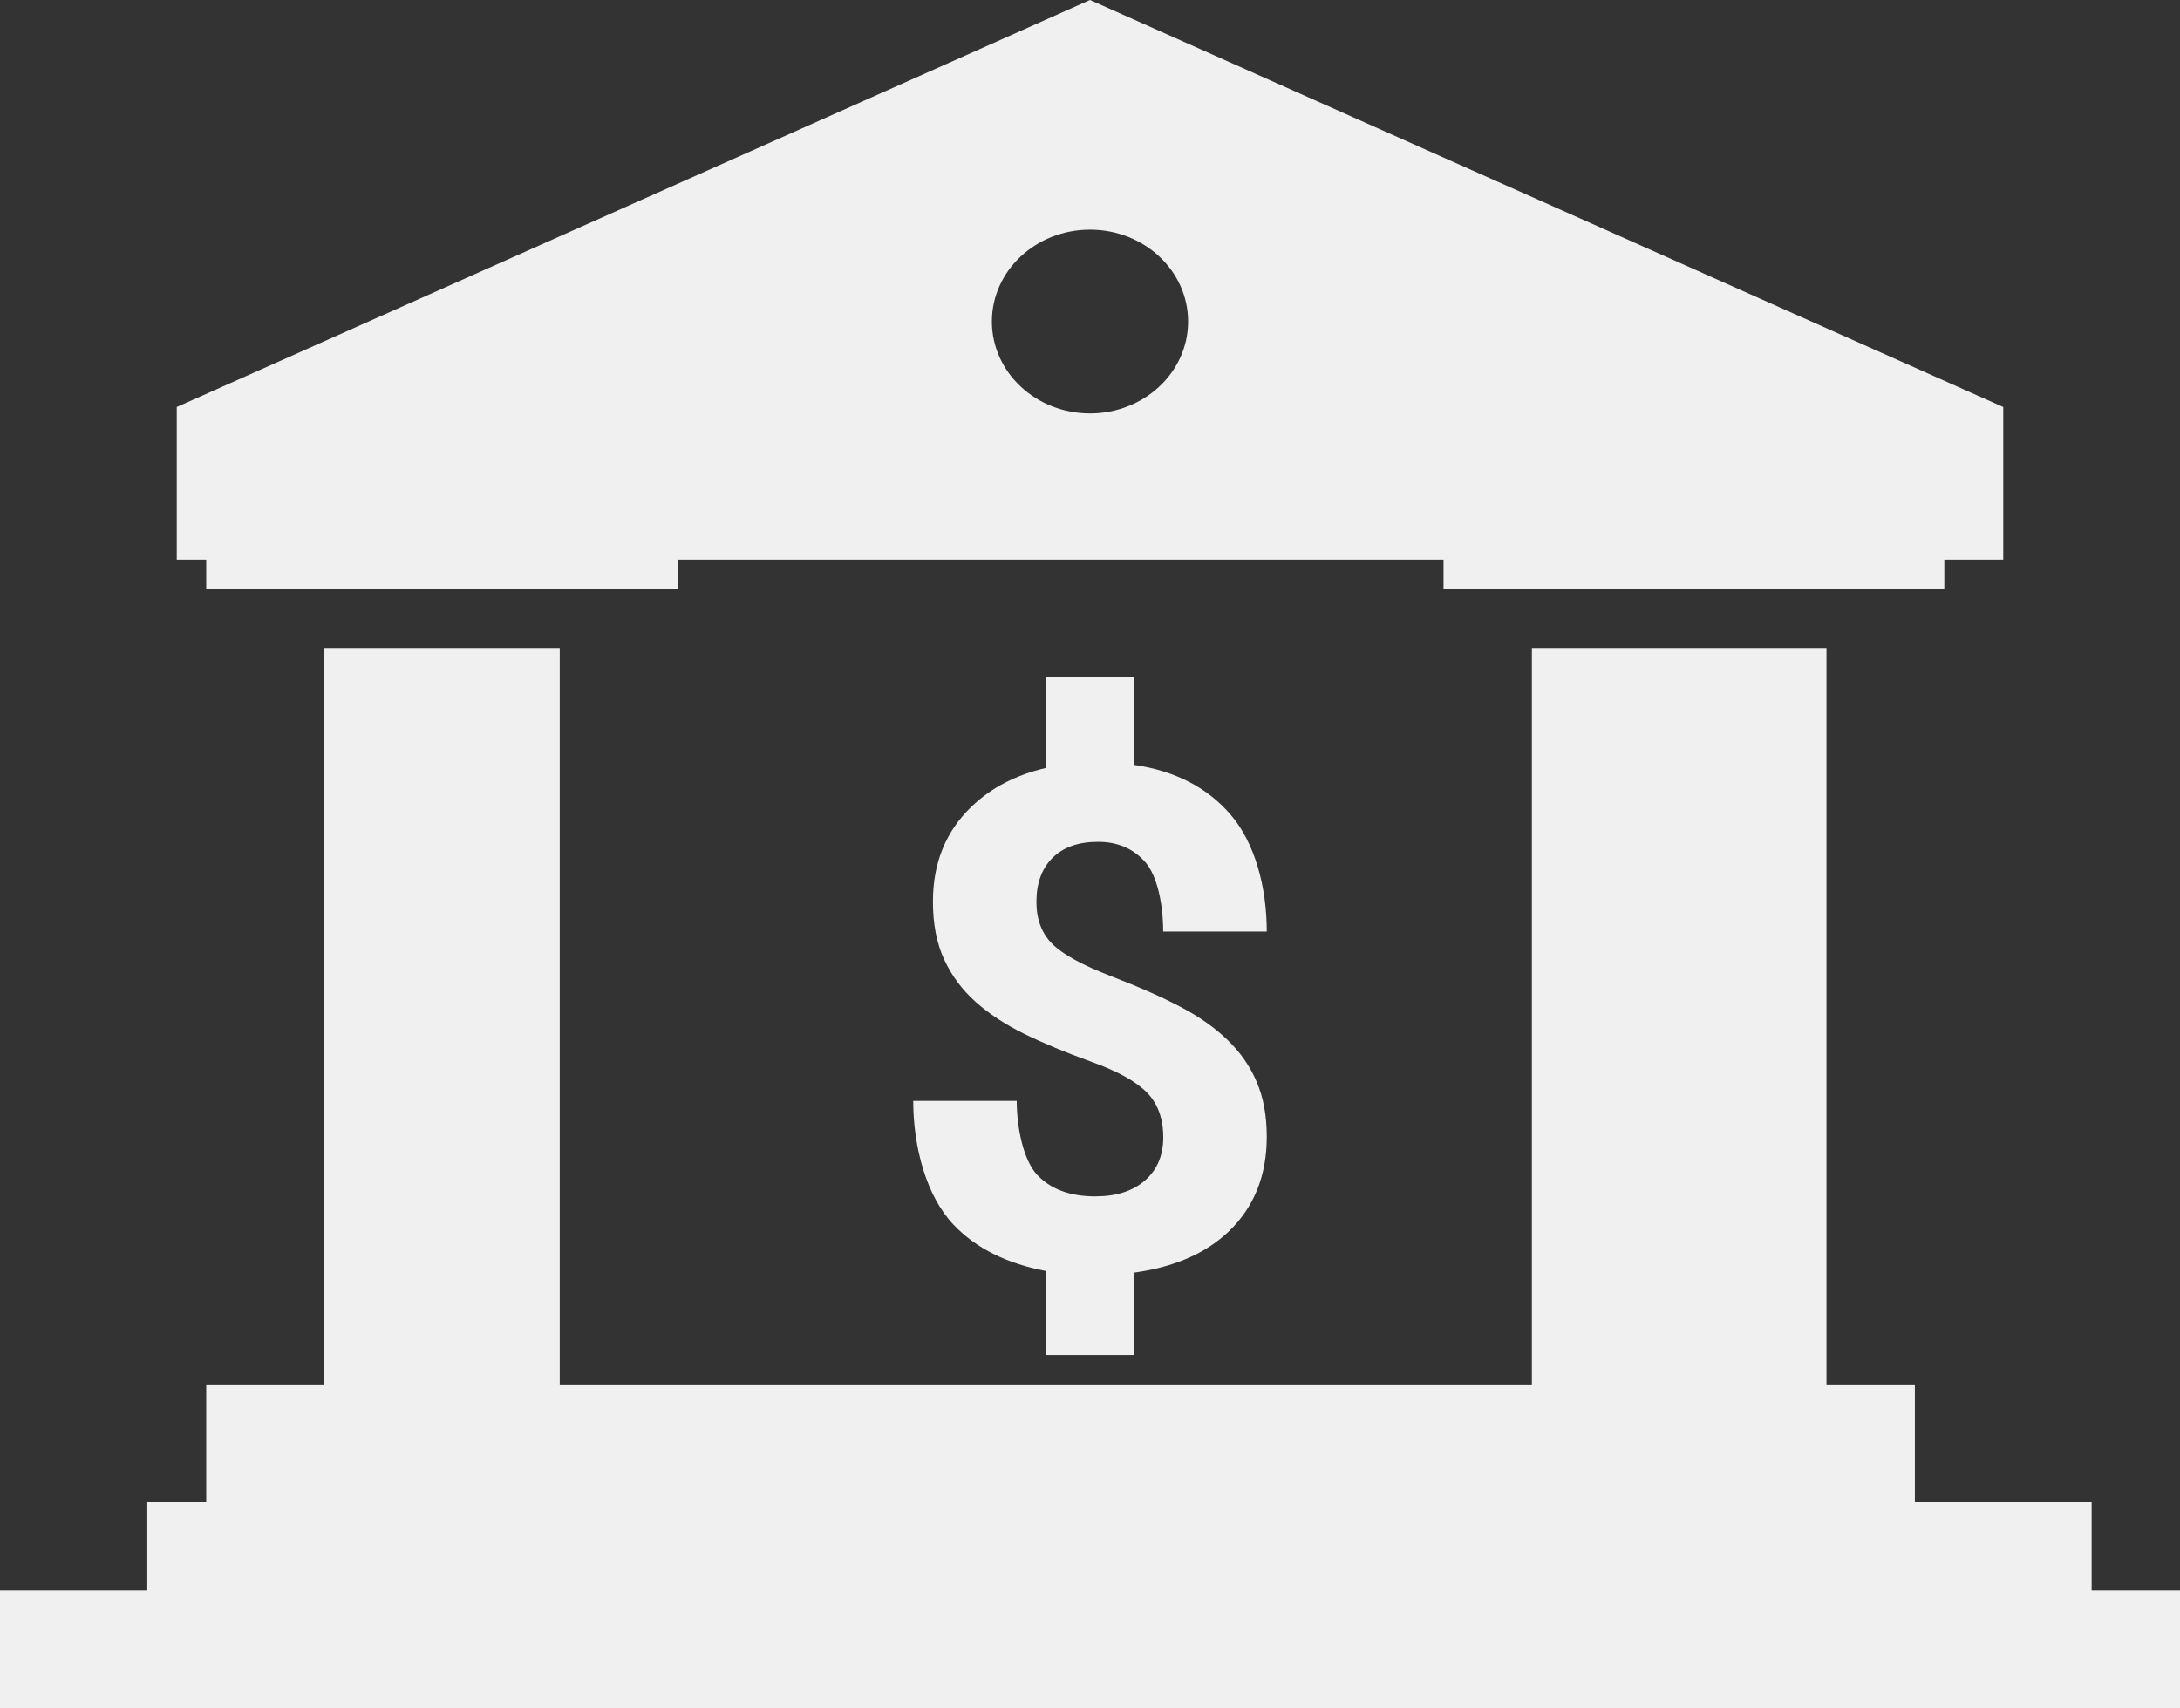
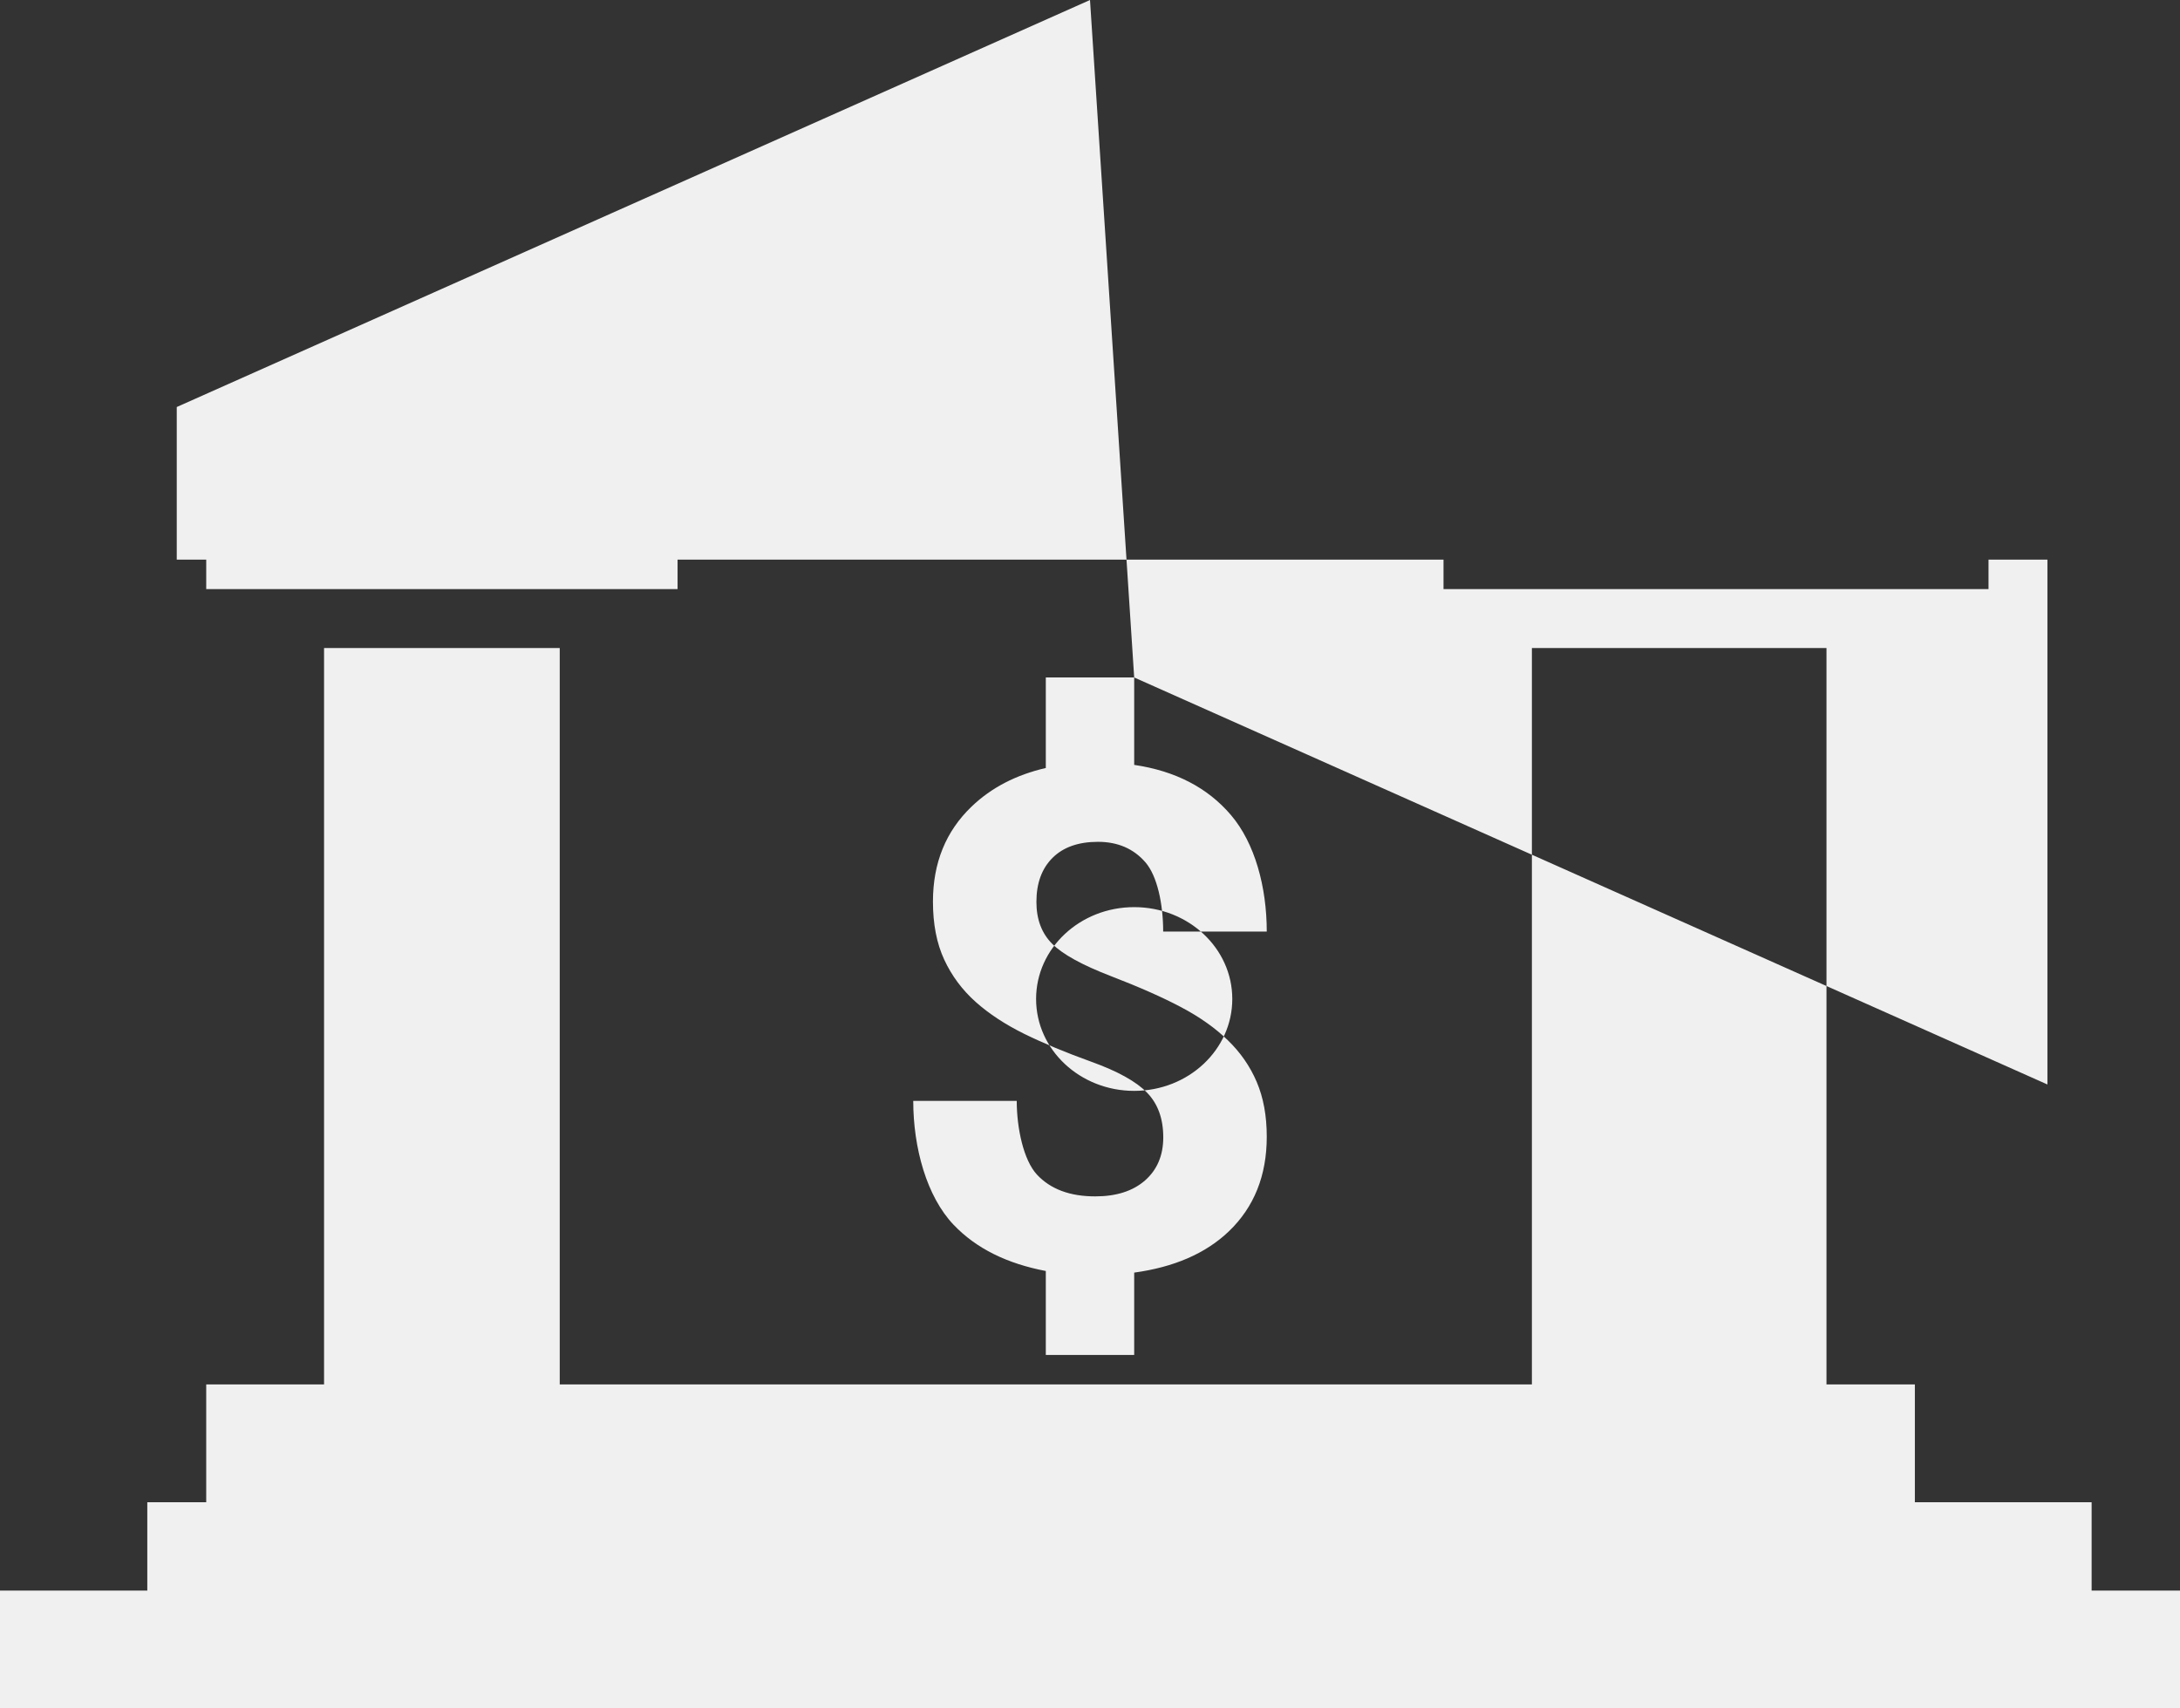
<svg xmlns="http://www.w3.org/2000/svg" width="74" height="58" viewBox="0 0 74 58">
  <rect x="0" y="0" width="74" height="58" fill="#333333" stroke="none" />
  <g fill="none" fill-rule="evenodd">
    <g fill="#F0F0F0">
      <g>
-         <path d="M52 56v25h33V56h10v25h3v4h6v3h3v4H33v-4h5v-3h2v-4h4V56h8zm19.5 1v2.968c1.392.205 2.49.77 3.284 1.702.811.95 1.216 2.441 1.216 3.956h-3.516c0-.933-.201-1.888-.603-2.351-.4-.462-.938-.695-1.61-.695-.664 0-1.178.181-1.543.544-.364.362-.547.86-.547 1.496 0 .591.178 1.064.535 1.422.357.358 1.019.721 1.988 1.095.969.373 1.765.725 2.389 1.057.624.329 1.152.701 1.581 1.118.43.414.759.889.985 1.419.227.533.341 1.151.341 1.859 0 1.32-.429 2.392-1.288 3.215-.793.758-1.871 1.216-3.212 1.4V80h-3v-2.85c-1.306-.248-2.362-.76-3.133-1.572-.911-.959-1.367-2.61-1.367-4.203h3.513c0 .924.23 2.01.687 2.504.459.492 1.117.738 1.977.738.714 0 1.276-.179 1.69-.54.413-.363.62-.852.62-1.464 0-.637-.184-1.142-.553-1.52-.37-.378-.995-.724-1.879-1.043-.883-.318-1.645-.636-2.286-.95-.64-.317-1.19-.675-1.648-1.083-.457-.408-.814-.887-1.07-1.439-.255-.55-.382-1.206-.382-1.968 0-1.315.437-2.389 1.313-3.228.67-.643 1.511-1.076 2.518-1.309V57h3zM70 34l31 13.818V53h-2v1H82v-1H56v1H40v-1h-1v-5.182L70 34zm0 7.797c-1.84 0-3.33 1.396-3.33 3.118 0 1.723 1.49 3.12 3.33 3.12s3.33-1.397 3.33-3.12c0-1.722-1.49-3.118-3.33-3.118z" transform="translate(-100 -1632) translate(67 1598)" />
+         <path d="M52 56v25h33V56h10v25h3v4h6v3h3v4H33v-4h5v-3h2v-4h4V56h8zm19.5 1v2.968c1.392.205 2.49.77 3.284 1.702.811.95 1.216 2.441 1.216 3.956h-3.516c0-.933-.201-1.888-.603-2.351-.4-.462-.938-.695-1.61-.695-.664 0-1.178.181-1.543.544-.364.362-.547.86-.547 1.496 0 .591.178 1.064.535 1.422.357.358 1.019.721 1.988 1.095.969.373 1.765.725 2.389 1.057.624.329 1.152.701 1.581 1.118.43.414.759.889.985 1.419.227.533.341 1.151.341 1.859 0 1.32-.429 2.392-1.288 3.215-.793.758-1.871 1.216-3.212 1.4V80h-3v-2.85c-1.306-.248-2.362-.76-3.133-1.572-.911-.959-1.367-2.61-1.367-4.203h3.513c0 .924.23 2.01.687 2.504.459.492 1.117.738 1.977.738.714 0 1.276-.179 1.69-.54.413-.363.62-.852.62-1.464 0-.637-.184-1.142-.553-1.52-.37-.378-.995-.724-1.879-1.043-.883-.318-1.645-.636-2.286-.95-.64-.317-1.19-.675-1.648-1.083-.457-.408-.814-.887-1.07-1.439-.255-.55-.382-1.206-.382-1.968 0-1.315.437-2.389 1.313-3.228.67-.643 1.511-1.076 2.518-1.309V57h3zl31 13.818V53h-2v1H82v-1H56v1H40v-1h-1v-5.182L70 34zm0 7.797c-1.84 0-3.33 1.396-3.33 3.118 0 1.723 1.49 3.12 3.33 3.12s3.33-1.397 3.33-3.12c0-1.722-1.49-3.118-3.33-3.118z" transform="translate(-100 -1632) translate(67 1598)" />
      </g>
    </g>
  </g>
</svg>